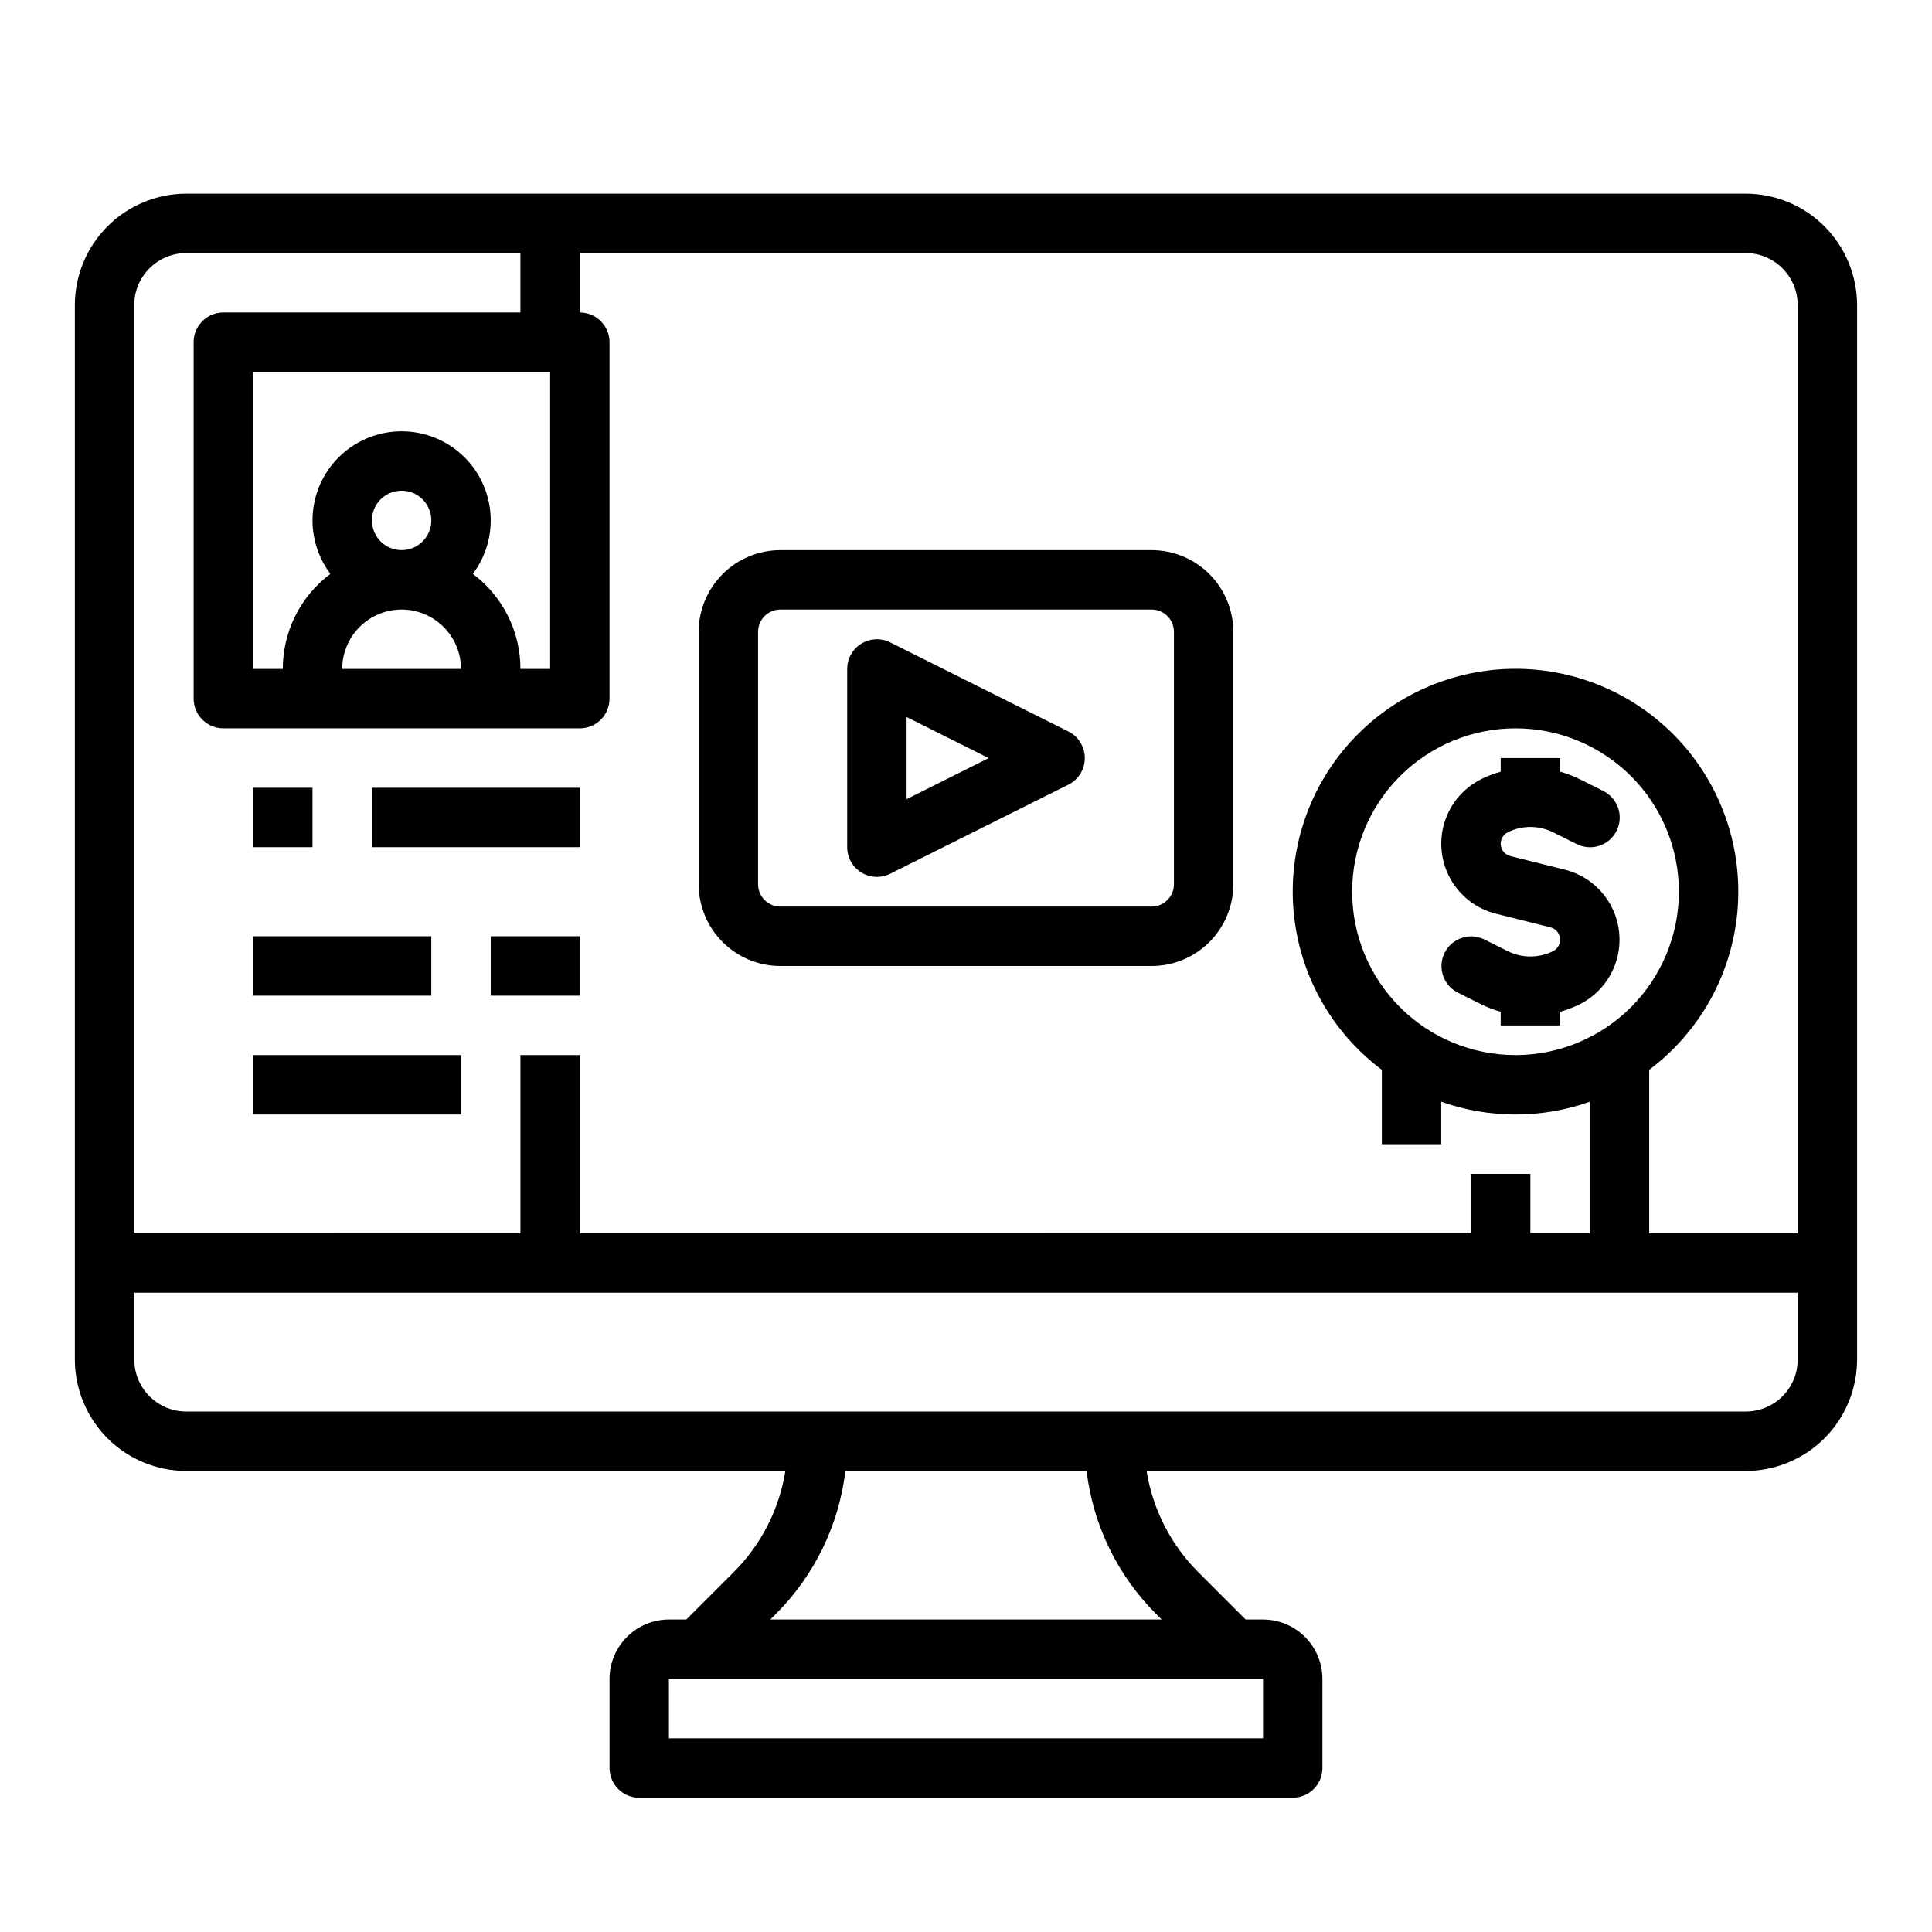
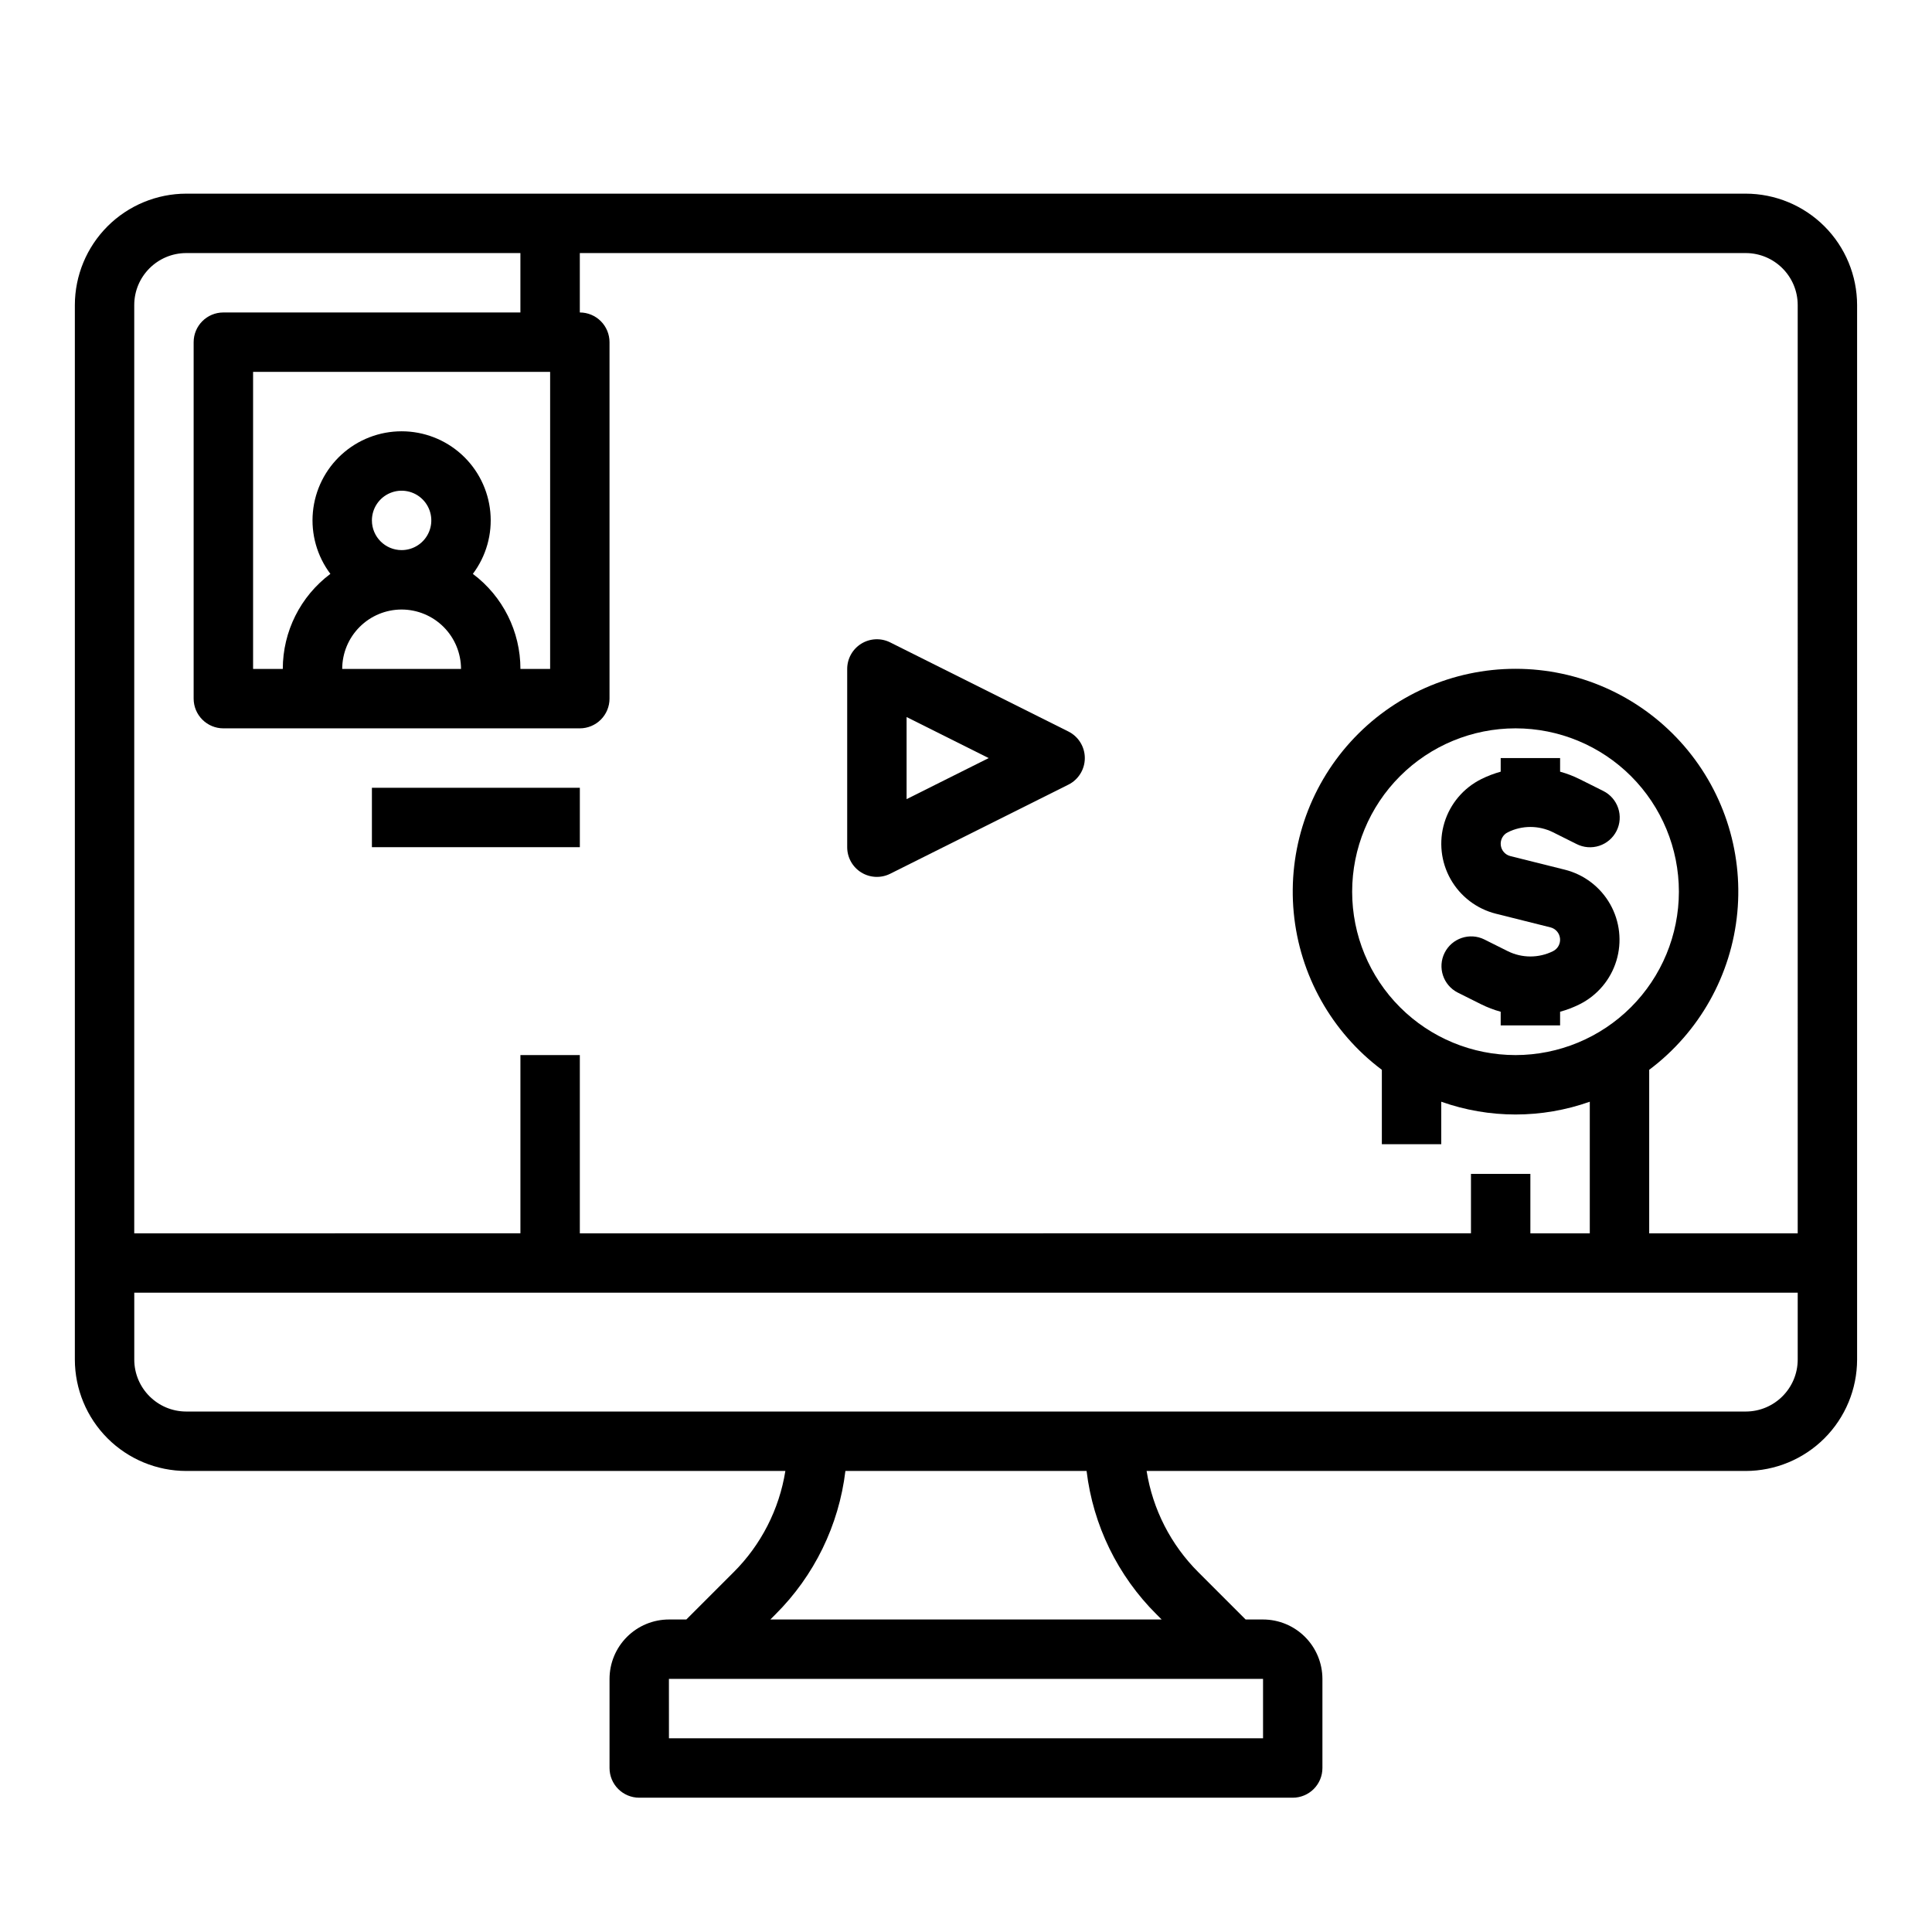
<svg xmlns="http://www.w3.org/2000/svg" fill="#000000" width="800px" height="800px" version="1.1" viewBox="144 144 512 512">
  <g>
    <path d="m606.64 195.32h-413.28c-7.828 0.012-15.332 3.125-20.867 8.656-5.531 5.535-8.645 13.039-8.656 20.867v279.46c0.012 7.824 3.125 15.328 8.656 20.863 5.535 5.531 13.039 8.645 20.867 8.656h158.77c-1.629 10.188-6.445 19.598-13.758 26.875l-12.484 12.484h-4.613c-4.172 0.004-8.176 1.664-11.125 4.617-2.953 2.949-4.613 6.953-4.617 11.125v23.617c0 2.09 0.828 4.09 2.305 5.566 1.477 1.477 3.481 2.305 5.566 2.305h173.18c2.09 0 4.09-0.828 5.566-2.305s2.305-3.477 2.305-5.566v-23.617c-0.004-4.172-1.664-8.176-4.613-11.125-2.953-2.953-6.953-4.613-11.129-4.617h-4.613l-12.484-12.484h0.004c-7.316-7.277-12.133-16.688-13.758-26.875h158.77c7.824-0.012 15.328-3.125 20.863-8.656 5.535-5.535 8.645-13.039 8.656-20.863v-279.46c-0.012-7.828-3.121-15.332-8.656-20.867-5.535-5.531-13.039-8.645-20.863-8.656zm-356.21 62.977c-5.879 0-11.547 2.191-15.895 6.144-4.348 3.957-7.062 9.391-7.613 15.246-0.551 5.852 1.098 11.699 4.633 16.395-7.941 5.941-12.613 15.277-12.613 25.191h-7.871v-78.719h78.719v78.719h-7.871c0-9.914-4.672-19.25-12.609-25.191 3.531-4.695 5.184-10.543 4.629-16.395-0.551-5.856-3.266-11.289-7.613-15.246-4.348-3.953-10.016-6.144-15.895-6.144zm0 47.23v0.004c4.176 0.004 8.176 1.664 11.129 4.617 2.949 2.949 4.609 6.953 4.617 11.125h-31.488c0.004-4.172 1.664-8.176 4.617-11.125 2.949-2.953 6.953-4.613 11.125-4.617zm-7.871-23.617v0.004c0-3.184 1.918-6.055 4.859-7.273 2.941-1.219 6.328-0.543 8.578 1.707s2.926 5.637 1.707 8.578c-1.219 2.941-4.09 4.859-7.273 4.859-4.344-0.004-7.867-3.523-7.871-7.871zm236.16 307.01v15.742l-157.44 0.004-0.008-15.742zm-28.227-17.094 1.352 1.352h-103.69l1.352-1.352h-0.004c10.281-10.223 16.812-23.613 18.539-38.008h63.914c1.723 14.395 8.254 27.785 18.535 38.008zm169.92-67.527c-0.008 7.602-6.172 13.766-13.773 13.773h-413.28c-7.606-0.008-13.77-6.172-13.777-13.773v-17.715h440.83zm0-33.457h-39.359v-43.328c13.305-9.977 21.781-25.102 23.352-41.656 1.57-16.555-3.91-33.004-15.102-45.305-11.188-12.301-27.047-19.312-43.672-19.312-16.629 0-32.488 7.012-43.676 19.312-11.191 12.301-16.672 28.75-15.102 45.305 1.57 16.555 10.047 31.68 23.352 41.656v19.711h15.742v-11.258c12.734 4.516 26.629 4.516 39.363 0v34.875h-15.746v-15.746h-15.742v15.742l-236.16 0.004v-47.234h-15.746v47.23l-102.34 0.004v-246c0.008-7.606 6.172-13.77 13.777-13.777h88.559v15.742h-78.719c-4.348 0-7.875 3.527-7.875 7.875v94.465-0.004c0 2.09 0.832 4.094 2.309 5.566 1.477 1.477 3.477 2.309 5.566 2.309h94.465c2.086 0 4.09-0.832 5.566-2.309 1.473-1.473 2.305-3.477 2.305-5.566v-94.461c0-2.09-0.832-4.09-2.305-5.566-1.477-1.477-3.481-2.309-5.566-2.309v-15.742h308.98c7.602 0.008 13.766 6.172 13.773 13.777zm-74.785-47.23 0.004-0.004c-11.484 0-22.496-4.559-30.617-12.68s-12.68-19.133-12.68-30.613c0-11.484 4.559-22.496 12.68-30.617s19.133-12.68 30.617-12.68c11.48 0 22.492 4.559 30.613 12.68s12.68 19.133 12.68 30.617c-0.012 11.477-4.578 22.48-12.695 30.598-8.117 8.117-19.121 12.684-30.598 12.695z" />
-     <path d="m449.2 289.79h-98.402c-5.738 0.008-11.242 2.289-15.297 6.348-4.059 4.059-6.344 9.562-6.352 15.301v66.914c0.008 5.738 2.293 11.242 6.352 15.301 4.055 4.059 9.559 6.34 15.297 6.348h98.402c5.738-0.008 11.242-2.289 15.301-6.348s6.34-9.562 6.348-15.301v-66.914c-0.008-5.738-2.289-11.242-6.348-15.301-4.059-4.059-9.562-6.34-15.301-6.348zm5.902 88.559v0.004c-0.004 3.258-2.644 5.898-5.902 5.902h-98.402c-3.258-0.004-5.898-2.644-5.902-5.902v-66.914c0.004-3.258 2.644-5.898 5.902-5.902h98.402c3.258 0.004 5.898 2.644 5.902 5.902z" />
    <path d="m427.14 337.86-47.23-23.617h-0.004c-2.438-1.223-5.336-1.09-7.66 0.344-2.32 1.434-3.731 3.969-3.731 6.695v47.234c0 2.727 1.41 5.262 3.731 6.695 2.324 1.434 5.223 1.562 7.66 0.344l47.23-23.617h0.004c2.664-1.332 4.348-4.059 4.348-7.039s-1.684-5.707-4.348-7.039zm-42.883 17.918v-21.758l21.758 10.879z" />
    <path d="m558.7 374.48-14.441-3.609c-1.375-0.344-2.387-1.504-2.539-2.914-0.152-1.406 0.582-2.758 1.852-3.391 3.777-1.883 8.223-1.883 12.004 0l6.223 3.109c1.867 0.953 4.039 1.121 6.035 0.465 1.992-0.656 3.641-2.082 4.578-3.957 0.941-1.879 1.09-4.051 0.418-6.039-0.672-1.988-2.106-3.625-3.992-4.551l-6.223-3.113v0.004c-1.656-0.828-3.387-1.488-5.172-1.98v-3.613h-15.742v3.613c-1.785 0.492-3.516 1.152-5.172 1.98-4.688 2.344-8.211 6.508-9.742 11.523-1.527 5.016-0.934 10.438 1.648 15 2.582 4.562 6.922 7.867 12.008 9.141l14.441 3.613c1.375 0.344 2.387 1.508 2.539 2.914 0.156 1.406-0.582 2.762-1.848 3.394-3.781 1.879-8.227 1.879-12.004 0l-6.223-3.109v-0.004c-3.883-1.902-8.574-0.316-10.508 3.551-1.934 3.867-0.387 8.566 3.465 10.531l6.223 3.113c1.656 0.82 3.387 1.484 5.172 1.973v3.613h15.742v-3.613c1.785-0.492 3.516-1.152 5.172-1.977 4.691-2.348 8.211-6.512 9.742-11.527s0.934-10.438-1.648-15-6.922-7.867-12.008-9.141z" />
-     <path d="m211.07 352.77h15.742v15.742h-15.742z" />
    <path d="m242.56 352.77h55.105v15.742h-55.105z" />
-     <path d="m211.07 392.12h47.23v15.742h-47.23z" />
-     <path d="m274.05 392.12h23.617v15.742h-23.617z" />
-     <path d="m211.07 423.61h55.105v15.742h-55.105z" />
  </g>
</svg>